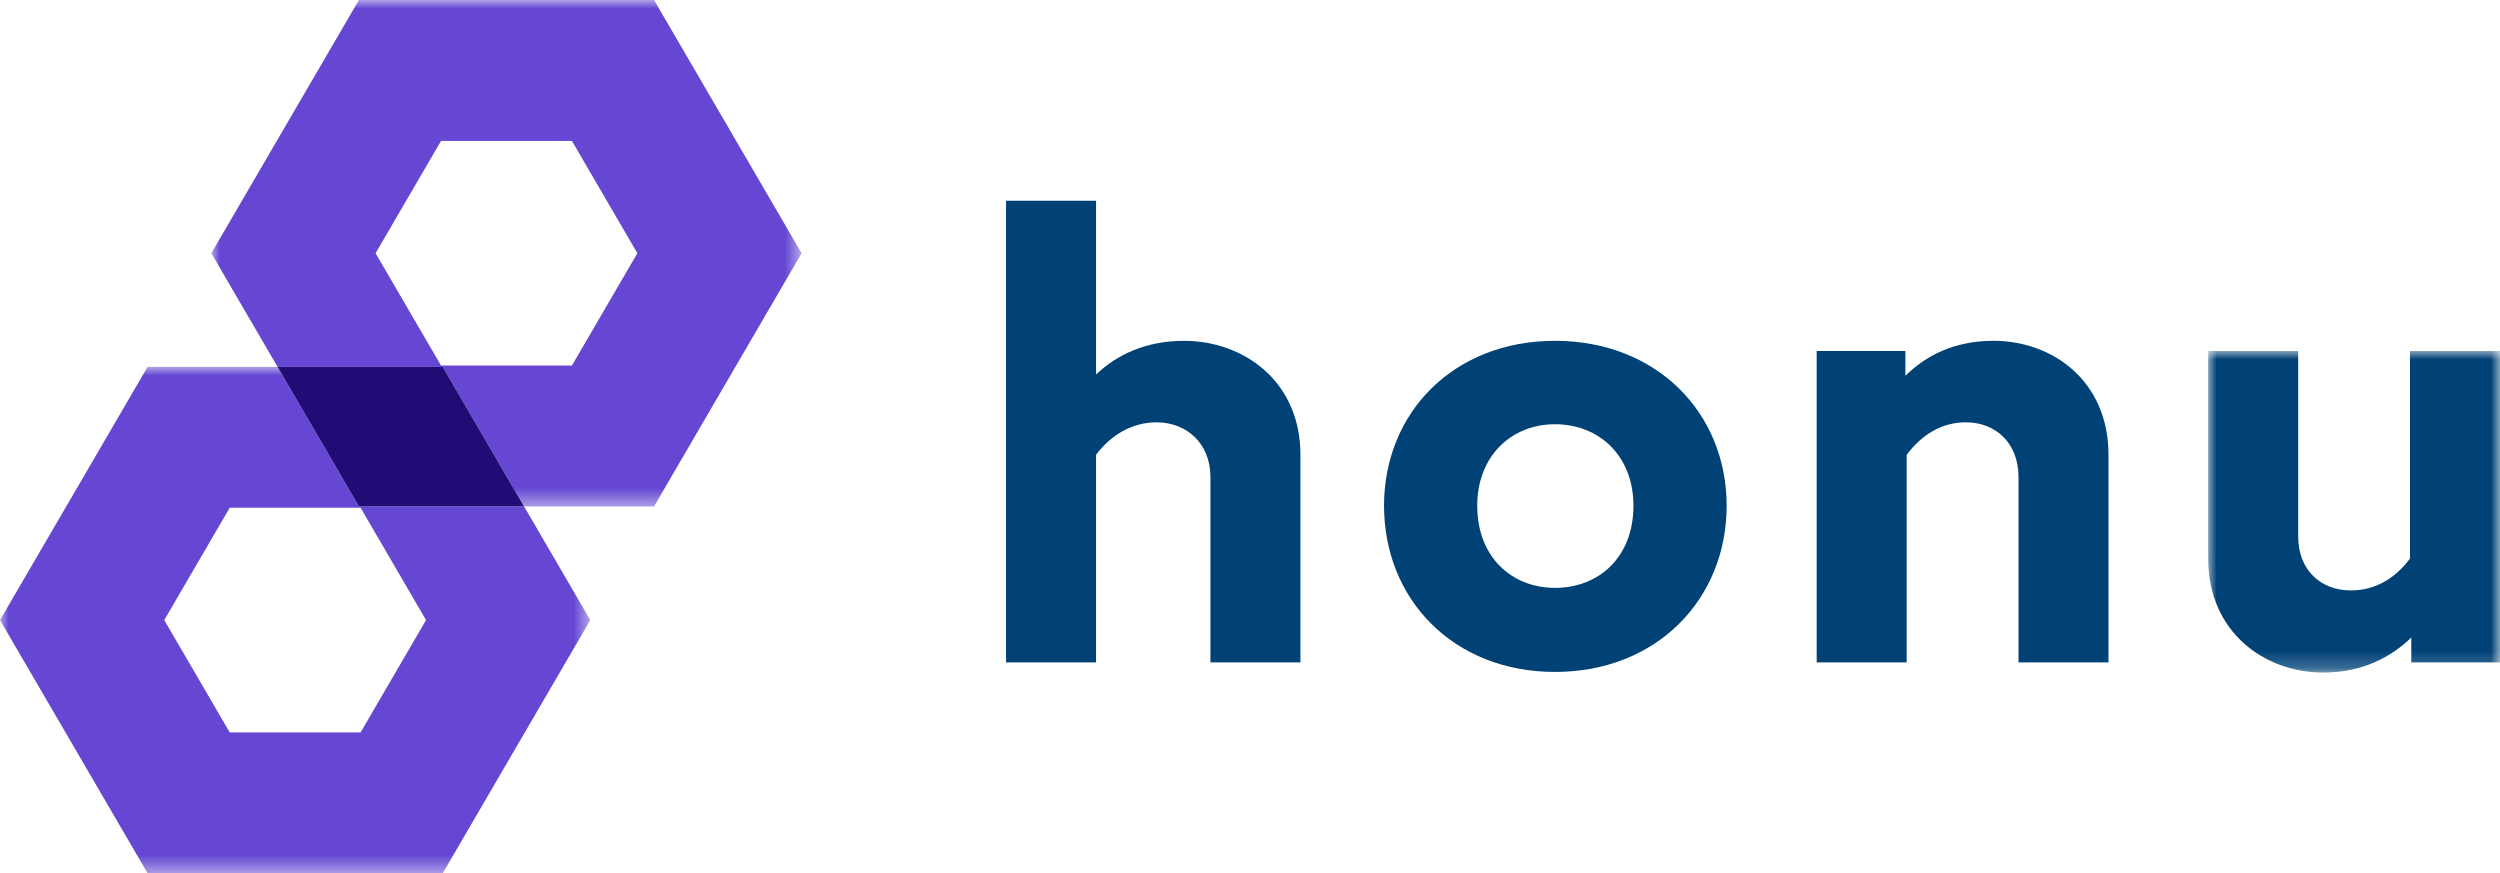
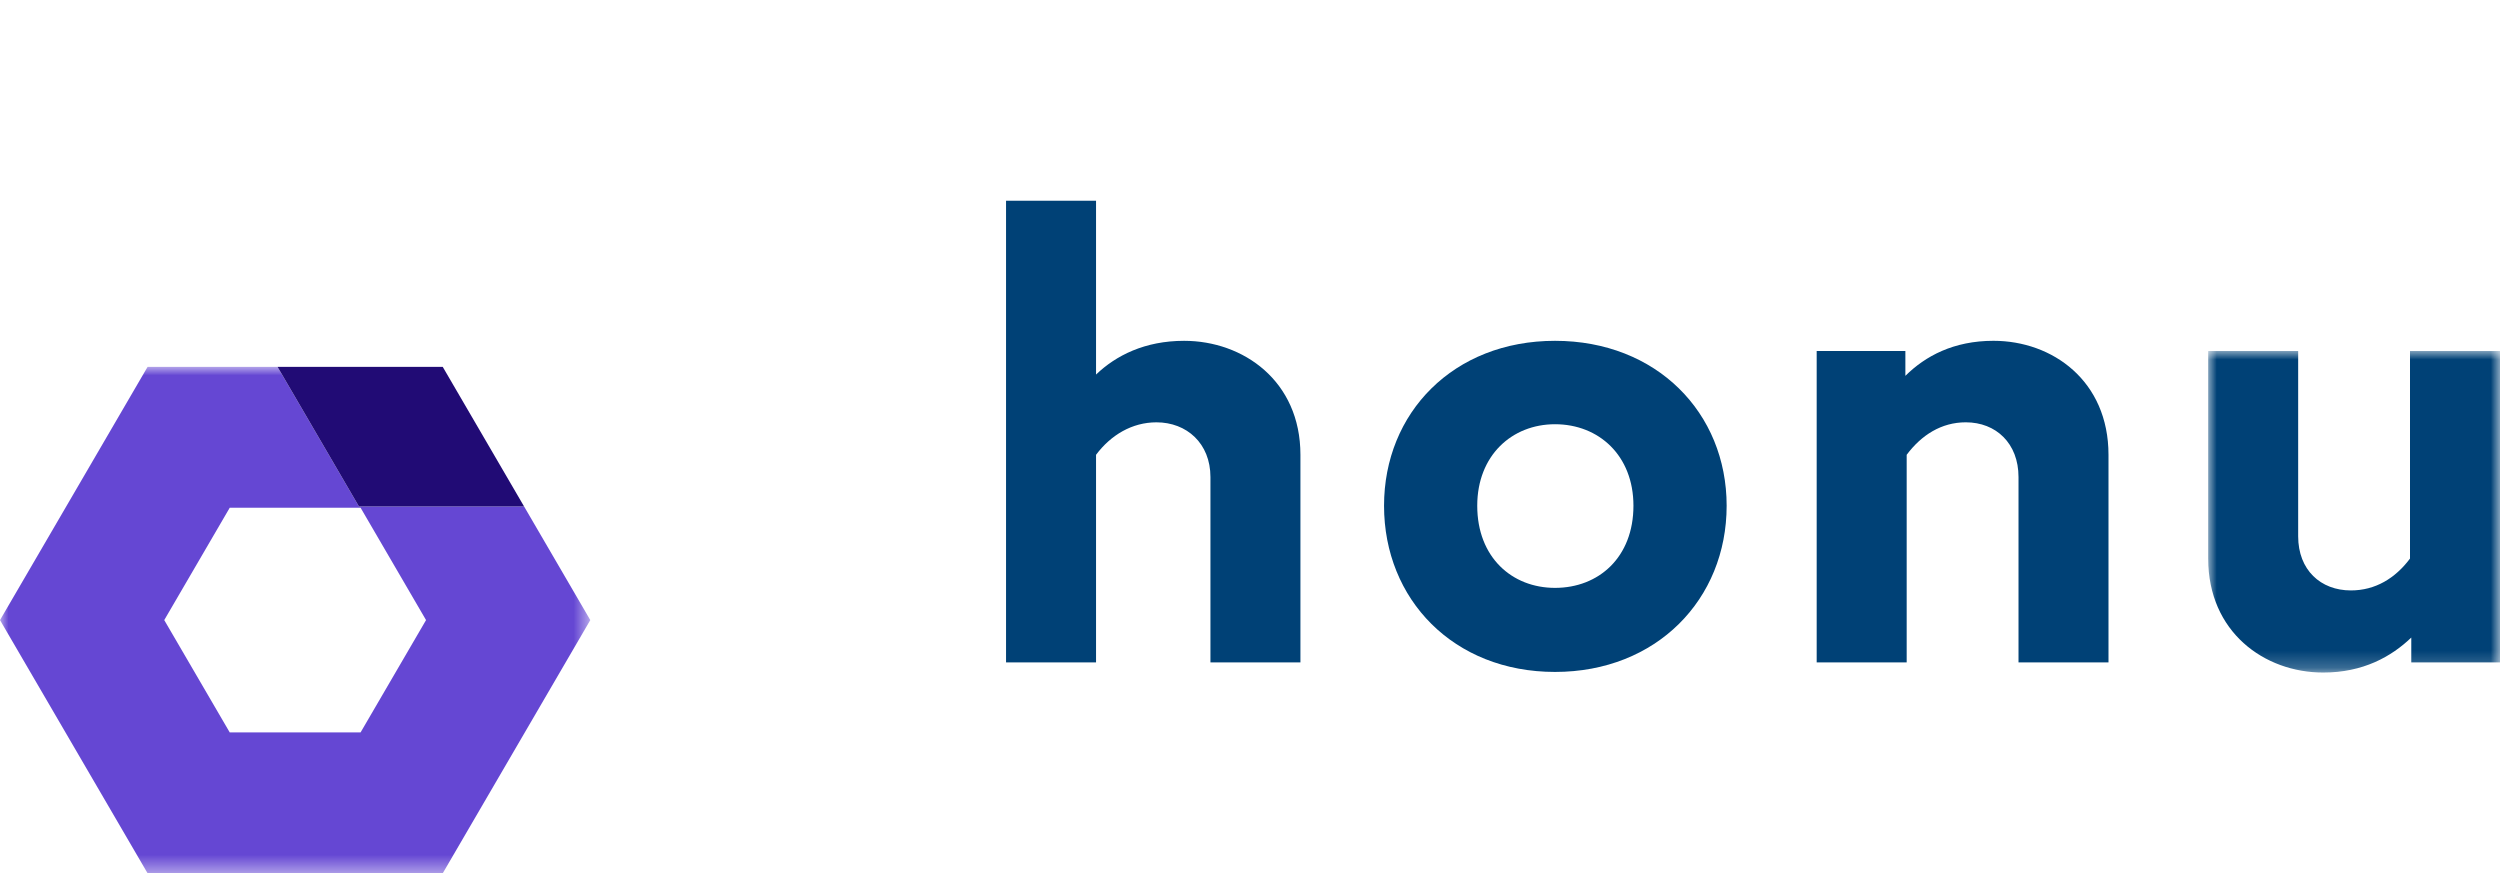
<svg xmlns="http://www.w3.org/2000/svg" xmlns:xlink="http://www.w3.org/1999/xlink" width="146px" height="51px" viewBox="0 0 146 51" version="1.1">
  <title>honu logo</title>
  <defs>
    <polygon id="path-1" points="0 0 17.042 0 17.042 18.779 0 18.779" />
    <polygon id="path-3" points="0 0 34.473 0 34.473 29.576 0 29.576" />
-     <polygon id="path-5" points="0 0 34.473 0 34.473 29.576 0 29.576" />
  </defs>
  <g id="Archiva" stroke="none" stroke-width="1" fill="none" fill-rule="evenodd">
    <g id="home-archiva-2" transform="translate(-364, -2287)">
      <g id="honu-logo" transform="translate(364, 2287)">
        <path d="M58.753,11.722 L64.009,11.722 L64.009,21.874 C65.172,20.759 66.861,19.904 69.151,19.904 C72.605,19.904 75.945,22.246 75.945,26.56 L75.945,38.683 L70.69,38.683 L70.69,27.861 C70.69,25.89 69.302,24.664 67.537,24.664 C66.111,24.664 64.872,25.407 64.009,26.56 L64.009,38.683 L58.753,38.683 L58.753,11.722 Z" id="Fill-1" fill="#004176" />
        <path d="M95.393,29.535 C95.393,26.597 93.366,24.775 90.813,24.775 C88.298,24.775 86.271,26.597 86.271,29.535 C86.271,32.547 88.298,34.332 90.813,34.332 C93.366,34.332 95.393,32.547 95.393,29.535 M80.828,29.535 C80.828,24.105 84.882,19.904 90.813,19.904 C96.744,19.904 100.836,24.105 100.836,29.535 C100.836,35.001 96.744,39.241 90.813,39.241 C84.882,39.241 80.828,35.001 80.828,29.535" id="Fill-3" fill="#004176" />
        <path d="M106.094,20.498 L111.274,20.498 L111.274,21.949 C112.438,20.796 114.09,19.903 116.417,19.903 C119.87,19.903 123.136,22.246 123.136,26.56 L123.136,38.683 L117.881,38.683 L117.881,27.861 C117.881,25.891 116.567,24.663 114.803,24.663 C113.377,24.663 112.213,25.407 111.35,26.56 L111.35,38.683 L106.094,38.683 L106.094,20.498 Z" id="Fill-5" fill="#004176" />
        <g id="Group-9" transform="translate(128.958, 20.498)">
          <mask id="mask-2" fill="white">
            <use xlink:href="#path-1" />
          </mask>
          <g id="Clip-8" />
          <path d="M0,12.123 L0,0 L5.255,0 L5.255,10.822 C5.255,12.792 6.569,13.983 8.333,13.983 C9.759,13.983 10.923,13.276 11.786,12.123 L11.786,0 L17.042,0 L17.042,18.185 L11.861,18.185 L11.861,16.735 C10.698,17.85 9.046,18.779 6.719,18.779 C3.266,18.779 0,16.399 0,12.123" id="Fill-7" fill="#004176" mask="url(#mask-2)" />
        </g>
        <g id="Group-12" transform="translate(0, 21.424)">
          <mask id="mask-4" fill="white">
            <use xlink:href="#path-3" />
          </mask>
          <g id="Clip-11" />
          <path d="M24.881,14.789 L21.059,21.347 L13.415,21.347 L9.592,14.789 L13.416,8.229 L21.059,8.229 L24.881,14.789 Z M16.208,0 L8.62,0 L0,14.789 L8.62,29.576 L25.855,29.576 L34.473,14.789 L30.606,8.152 L20.961,8.152 L16.208,0 Z" id="Fill-10" fill="#6547D3" mask="url(#mask-4)" />
        </g>
        <g id="Group-15" transform="translate(12.341, 0)">
          <mask id="mask-6" fill="white">
            <use xlink:href="#path-5" />
          </mask>
          <g id="Clip-14" />
          <path d="M21.059,21.347 L13.415,21.347 L9.592,14.789 L13.416,8.229 L21.059,8.229 L24.881,14.789 L21.059,21.347 Z M34.473,14.789 L25.855,-0 L8.62,-0 L0,14.789 L3.868,21.424 L13.514,21.424 L18.265,29.576 L25.855,29.576 L34.473,14.789 Z" id="Fill-13" fill="#6547D3" mask="url(#mask-6)" />
        </g>
        <polygon id="Fill-16" fill="#210B75" points="16.208 21.424 20.961 29.576 30.606 29.576 25.855 21.424" />
      </g>
    </g>
  </g>
</svg>